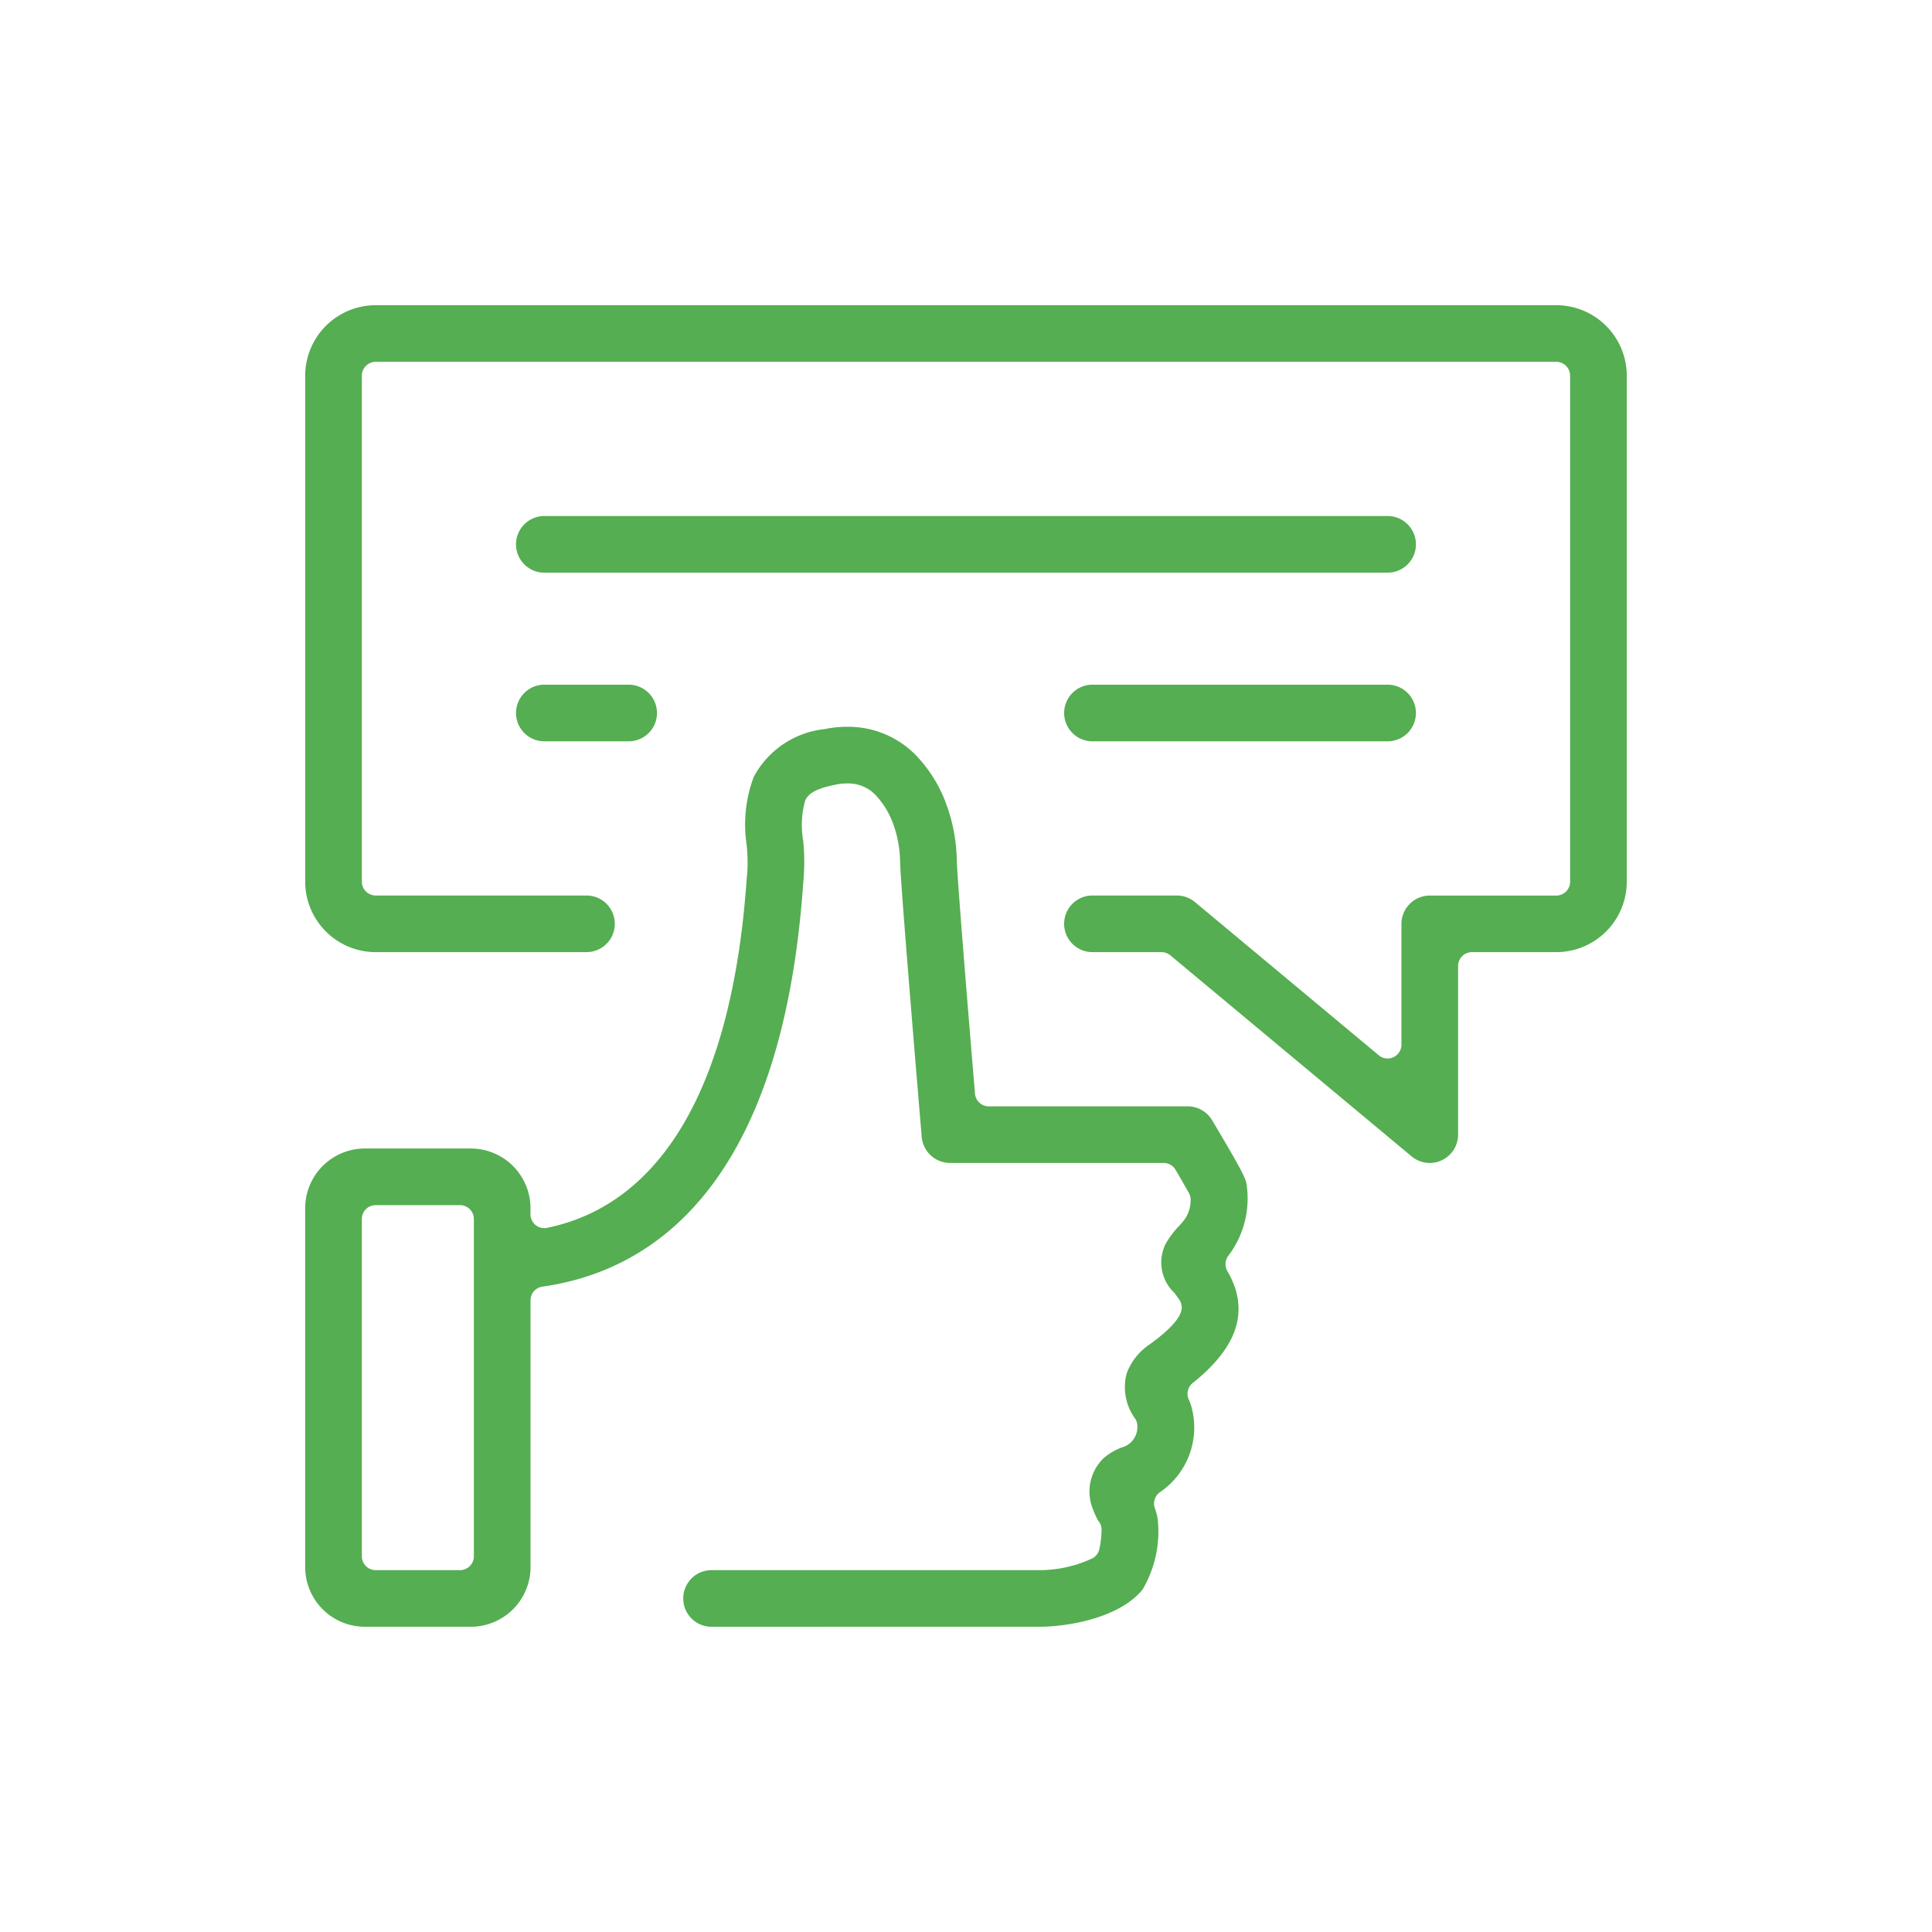
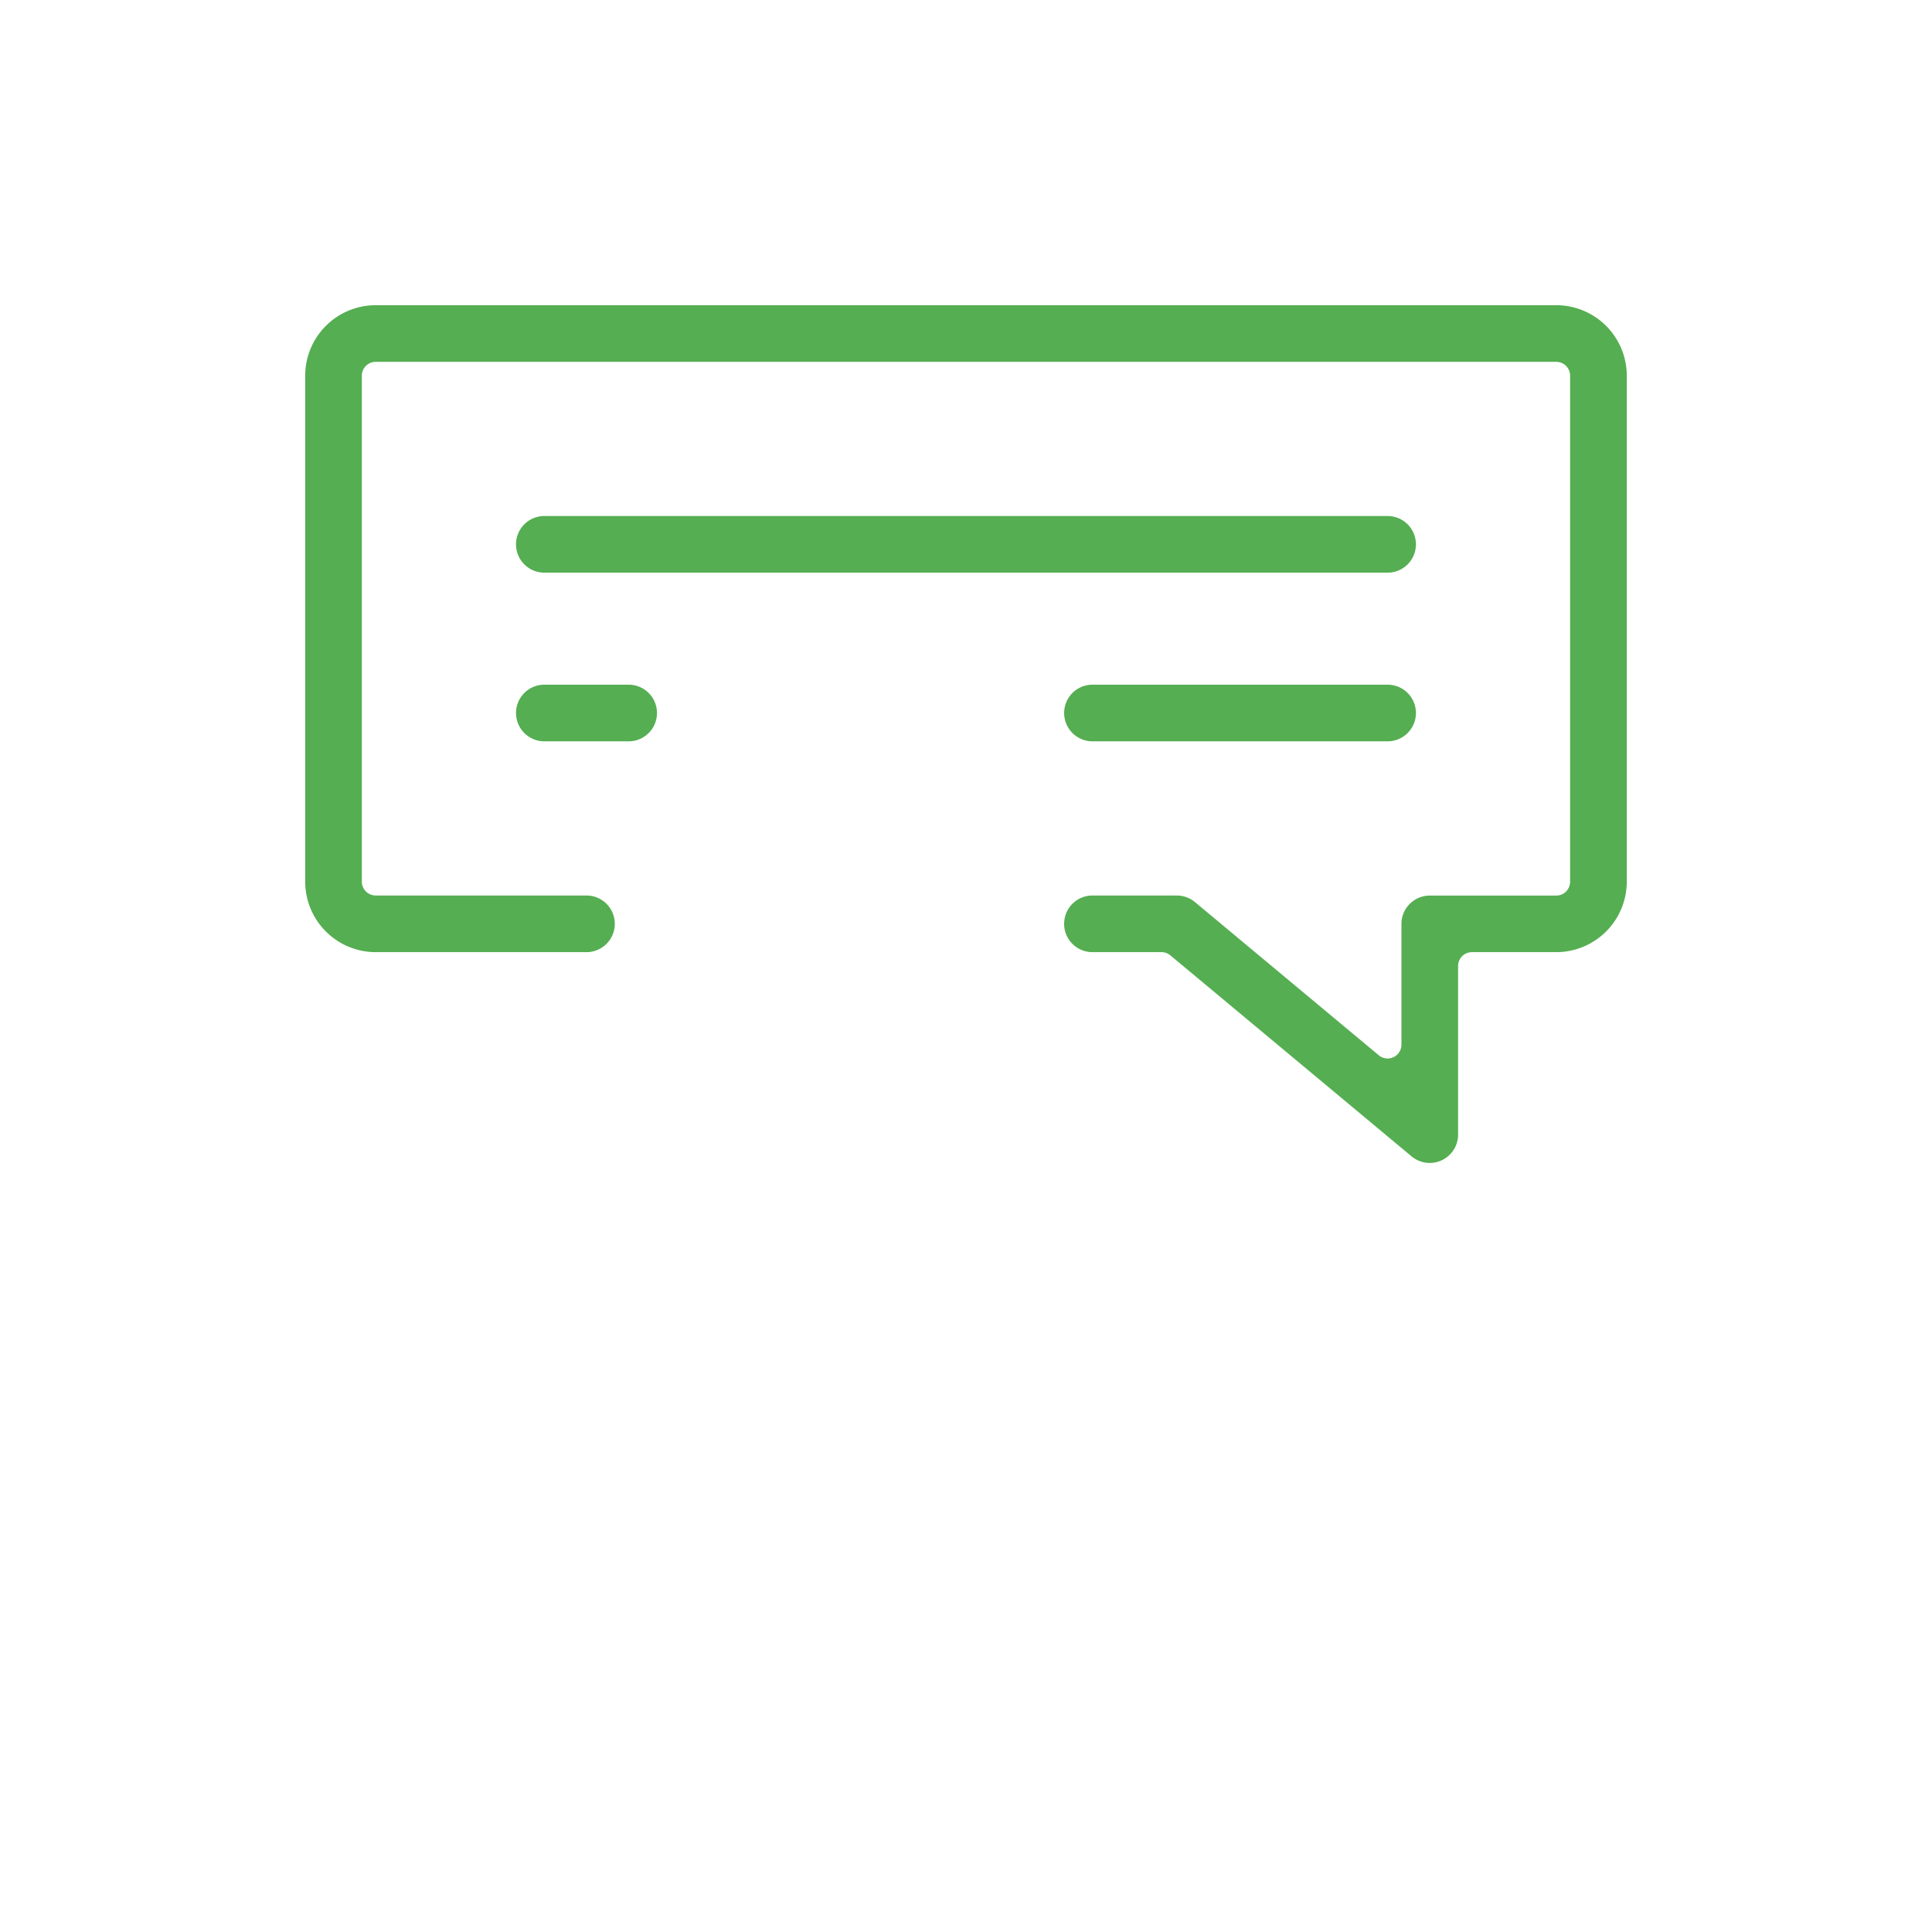
<svg xmlns="http://www.w3.org/2000/svg" width="100" height="100" viewBox="0 0 100 100">
  <g data-name="Group 122-inner">
    <g data-name="Group 121">
      <g data-name="Group 104">
        <g data-name="Group 103">
          <g data-name="Group 102">
            <g data-name="Group 101">
              <path data-name="Path 5096" d="M74.005 60.195a1.478 1.478 0 01-.941-.341L60.578 49.449a.717.717 0 00-.459-.166h-3.574a1.466 1.466 0 110-2.932h4.365a1.477 1.477 0 01.939.339l9.515 7.93a.715.715 0 001.174-.55v-6.253a1.468 1.468 0 011.467-1.462h6.548a.716.716 0 00.715-.717V19.446a.716.716 0 00-.715-.717H19.444a.716.716 0 00-.715.717v26.188a.716.716 0 00.715.717h10.912a1.466 1.466 0 110 2.932H19.444a3.652 3.652 0 01-3.647-3.649V19.446a3.652 3.652 0 013.647-3.649h61.109a3.653 3.653 0 013.649 3.649v26.188a3.653 3.653 0 01-3.649 3.649h-4.365a.717.717 0 00-.717.717v8.729a1.47 1.47 0 01-1.466 1.466z" fill="#55ae52" />
            </g>
          </g>
        </g>
      </g>
      <g data-name="Group 108">
        <g data-name="Group 107">
          <g data-name="Group 106">
            <g data-name="Group 105">
              <path data-name="Path 5097" d="M28.175 29.641a1.466 1.466 0 110-2.932h43.647a1.466 1.466 0 110 2.932z" fill="#55ae52" />
            </g>
          </g>
        </g>
      </g>
      <g data-name="Group 112">
        <g data-name="Group 111">
          <g data-name="Group 110">
            <g data-name="Group 109">
              <path data-name="Path 5098" d="M56.546 38.371a1.466 1.466 0 010-2.932h15.276a1.466 1.466 0 110 2.932z" fill="#55ae52" />
            </g>
          </g>
        </g>
      </g>
      <g data-name="Group 116">
        <g data-name="Group 115">
          <g data-name="Group 114">
            <g data-name="Group 113">
              <path data-name="Path 5099" d="M28.175 38.371a1.466 1.466 0 010-2.932h4.364a1.466 1.466 0 010 2.932z" fill="#55ae52" />
            </g>
          </g>
        </g>
      </g>
      <g data-name="Group 120">
        <g data-name="Group 119">
          <g data-name="Group 118">
            <g data-name="Group 117">
-               <path data-name="Path 5100" d="M36.83 84.202a1.466 1.466 0 010-2.932h17.017a6.458 6.458 0 002.708-.617.718.718 0 00.347-.468 5.115 5.115 0 00.115-1.021.715.715 0 00-.188-.473 4.668 4.668 0 01-.263-.588 2.4 2.4 0 01.58-2.649 3.124 3.124 0 011.045-.578.915.915 0 00.089-.039 1.1 1.1 0 00.572-1.183.72.72 0 00-.079-.2 2.768 2.768 0 01-.452-2.382 3.118 3.118 0 011.192-1.491c.967-.7 1.514-1.279 1.629-1.73a.713.713 0 00-.123-.609 8.889 8.889 0 01-.174-.247.636.636 0 00-.07-.087 2.169 2.169 0 01-.465-2.481 4.445 4.445 0 01.724-.976l.193-.218a1.736 1.736 0 00.4-1.1.714.714 0 00-.09-.383 64.75 64.75 0 00-.689-1.2.716.716 0 00-.619-.356H49.168a1.473 1.473 0 01-1.46-1.342c-.044-.524-1.08-12.821-1.119-14.231a5.96 5.96 0 00-.457-2.229 4.347 4.347 0 00-.849-1.278 1.966 1.966 0 00-1.447-.563 2.8 2.8 0 00-.583.062c-.951.191-1.413.432-1.58.833a4.732 4.732 0 00-.1 2.068 10.9 10.9 0 01.017 2.007l-.034.446c-1.16 15.643-7.971 19.853-13.48 20.629a.715.715 0 00-.616.709v13.79a3.093 3.093 0 01-3.074 3.106h-5.518a3.092 3.092 0 01-3.072-3.106V62.552a3.092 3.092 0 013.072-3.106h5.516a3.093 3.093 0 013.074 3.106v.3a.715.715 0 00.717.715.763.763 0 00.145-.014c5.973-1.236 9.538-7.391 10.309-17.8l.006-.076c.017-.221.03-.384.042-.483a8.421 8.421 0 00-.031-1.468 7 7 0 01.37-3.518 4.719 4.719 0 013.674-2.47 5.6 5.6 0 011.14-.12 4.9 4.9 0 013.559 1.454 7.24 7.24 0 011.435 2.152 8.925 8.925 0 01.7 3.321c.026 1.032.726 9.493.941 12.061a.715.715 0 00.714.658h10.3a1.474 1.474 0 011.259.717c1.747 2.932 1.761 3.08 1.8 3.437a4.907 4.907 0 01-.953 3.573.716.716 0 00-.061.793 4.946 4.946 0 01.434.969c.491 1.665-.235 3.245-2.223 4.83a.716.716 0 00-.208.85 2.968 2.968 0 01.149.406 4.046 4.046 0 01-1.618 4.383.717.717 0 00-.281.844 2.859 2.859 0 01.152.614 5.927 5.927 0 01-.794 3.6c-1.23 1.511-3.986 1.917-5.272 1.92zM19.444 62.378a.715.715 0 00-.715.715v17.46a.717.717 0 00.715.717h4.366a.718.718 0 00.717-.717v-17.46a.717.717 0 00-.717-.715z" fill="#55ae52" />
-             </g>
+               </g>
          </g>
        </g>
      </g>
    </g>
  </g>
  <path data-name="Group 122-area" fill="none" d="M0 0h100v100H0z" />
</svg>